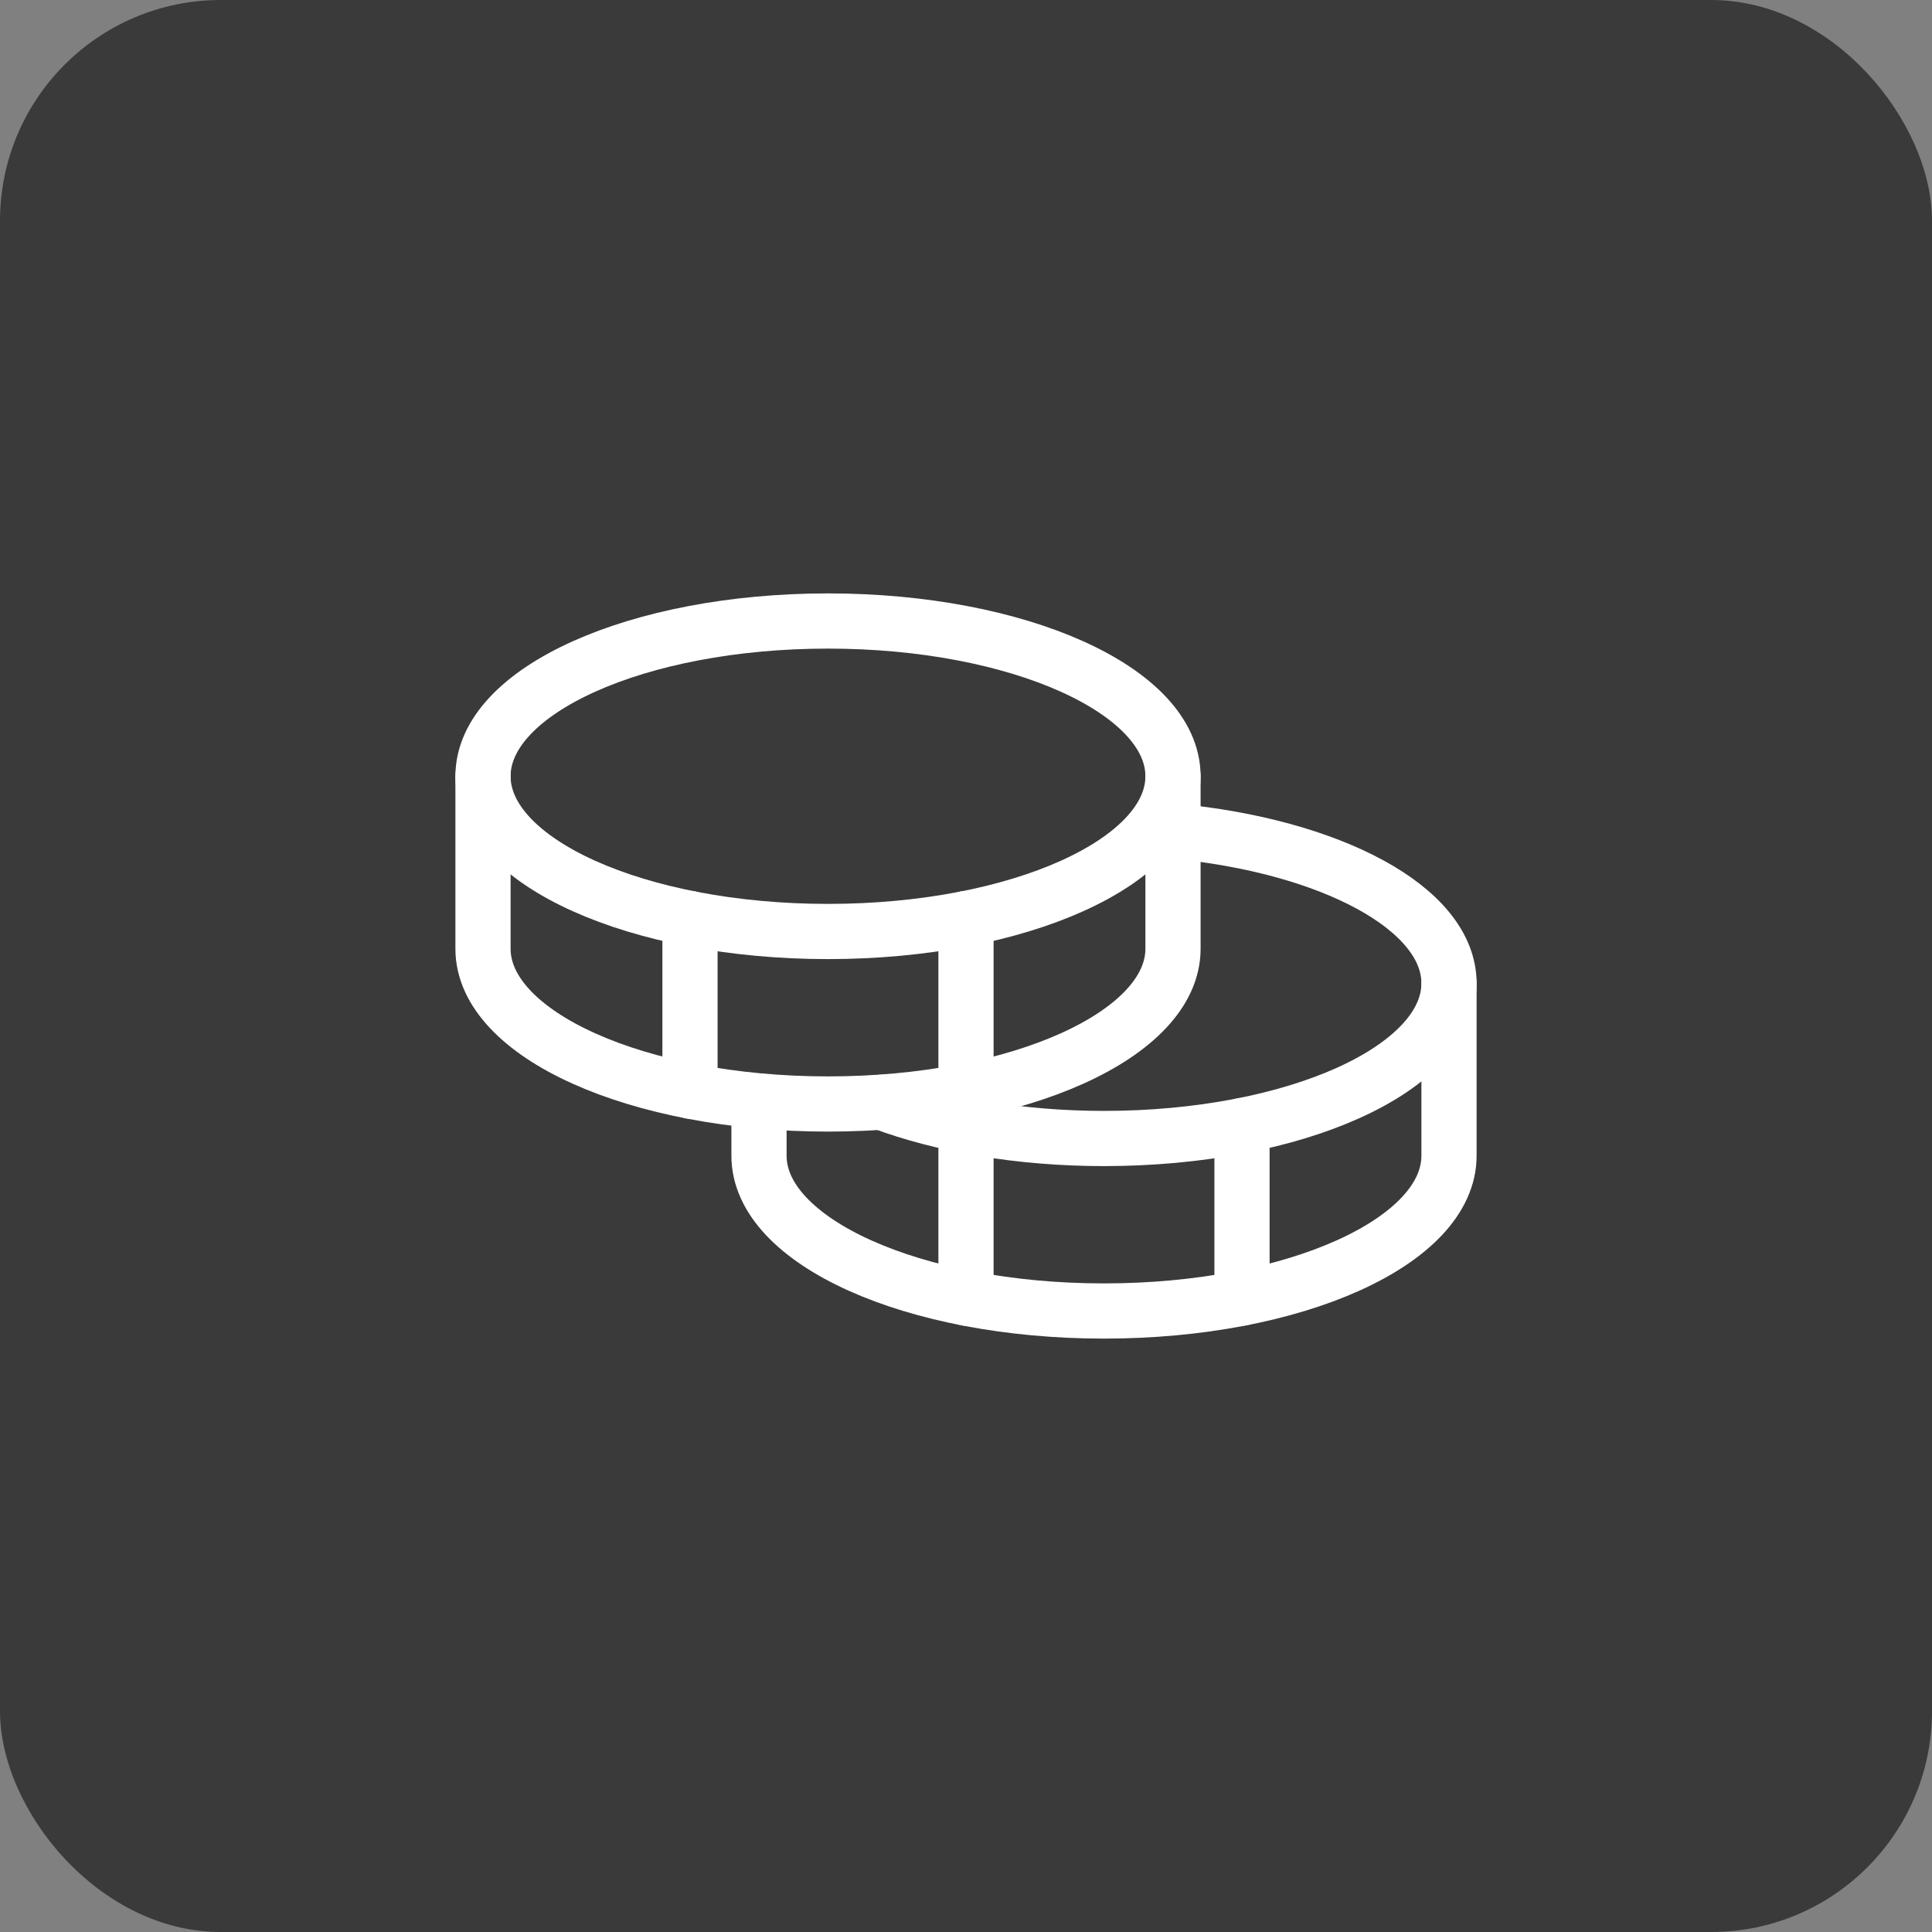
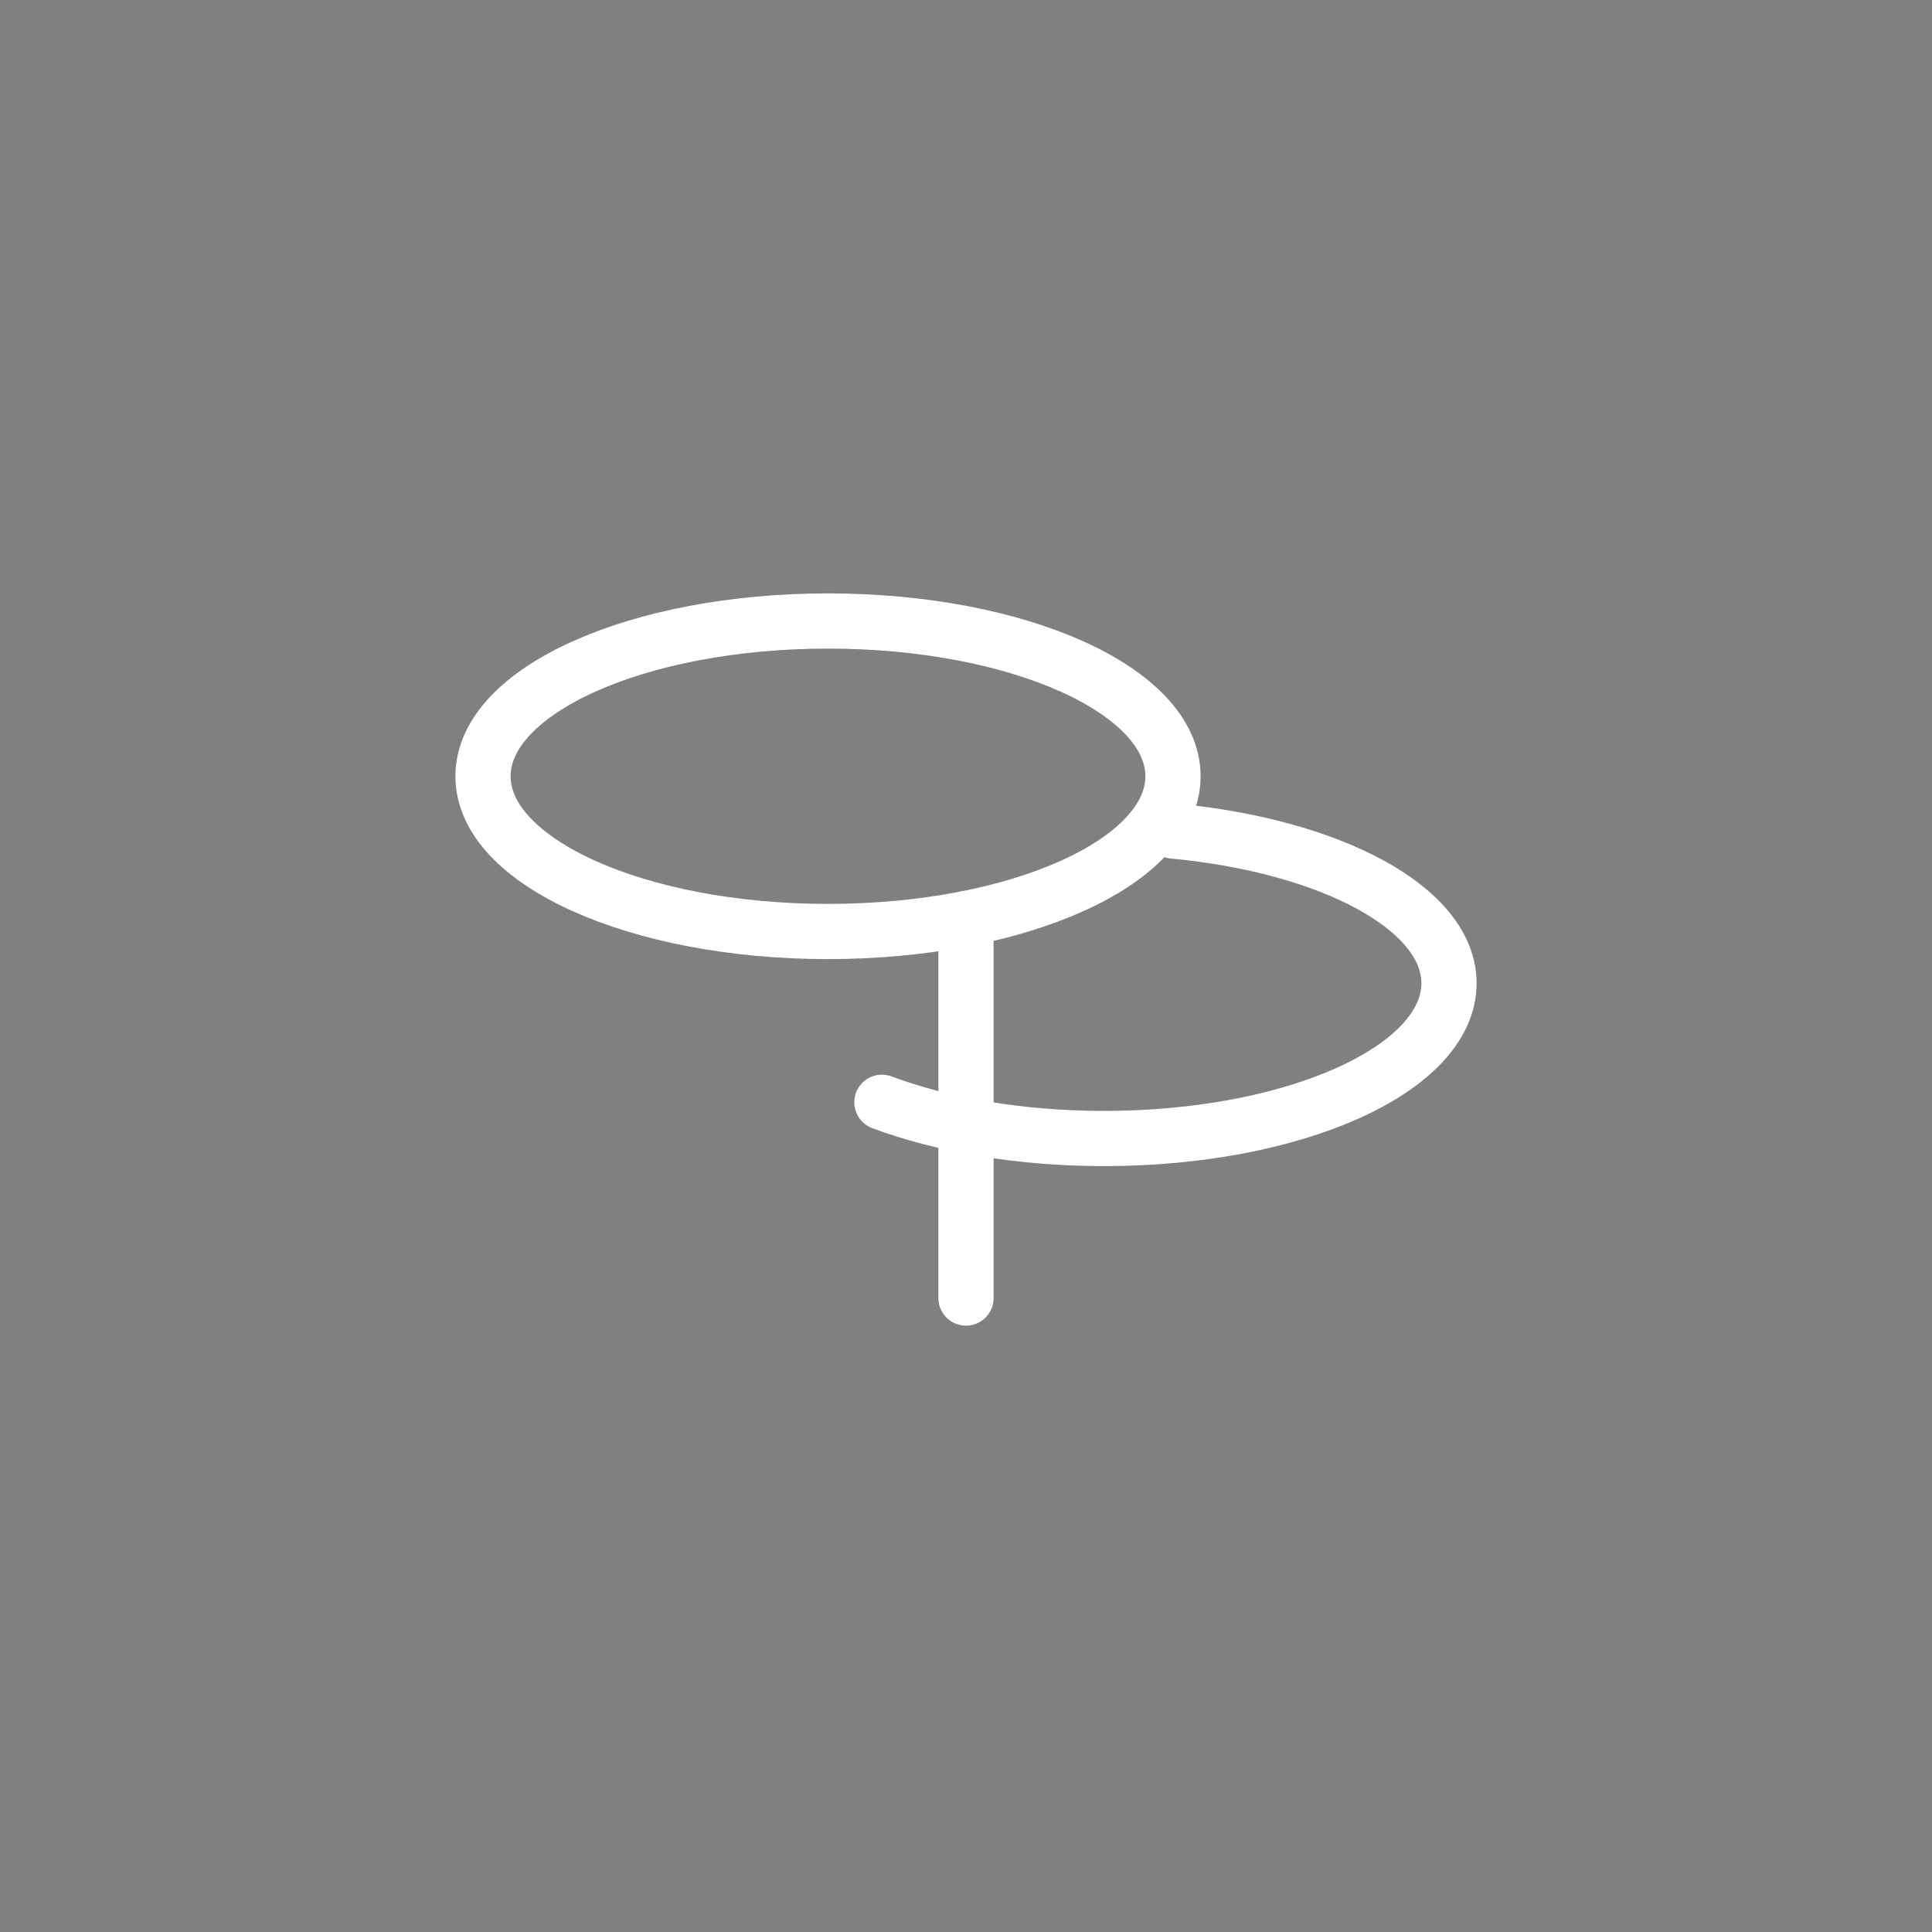
<svg xmlns="http://www.w3.org/2000/svg" width="70" height="70" viewBox="0 0 70 70" fill="none">
  <rect x="0" y="0" width="70" height="70" fill="#808080" stroke="none" />
-   <rect width="70" height="70" rx="8" fill="#3A3A3A" />
  <path d="M30 33.75C36.904 33.75 42.5 31.232 42.5 28.125C42.5 25.018 36.904 22.5 30 22.5C23.096 22.5 17.5 25.018 17.5 28.125C17.5 31.232 23.096 33.75 30 33.75Z" stroke="white" stroke-width="2" stroke-linecap="round" stroke-linejoin="round" />
-   <path d="M17.5 28.125V34.375C17.5 37.484 23.094 40 30 40C36.906 40 42.5 37.484 42.5 34.375V28.125" stroke="white" stroke-width="2" stroke-linecap="round" stroke-linejoin="round" />
-   <path d="M25 33.281V39.531" stroke="white" stroke-width="2" stroke-linecap="round" stroke-linejoin="round" />
  <path d="M42.5 30.109C48.203 30.641 52.5 32.906 52.5 35.625C52.5 38.734 46.906 41.25 40 41.25C36.938 41.25 34.125 40.75 31.953 39.938" stroke="white" stroke-width="2" stroke-linecap="round" stroke-linejoin="round" />
-   <path d="M27.5 39.891V41.875C27.5 44.984 33.094 47.5 40 47.5C46.906 47.5 52.5 44.984 52.5 41.875V35.625" stroke="white" stroke-width="2" stroke-linecap="round" stroke-linejoin="round" />
-   <path d="M45 40.781V47.031" stroke="white" stroke-width="2" stroke-linecap="round" stroke-linejoin="round" />
  <path d="M35 33.281V47.031" stroke="white" stroke-width="2" stroke-linecap="round" stroke-linejoin="round" />
</svg>